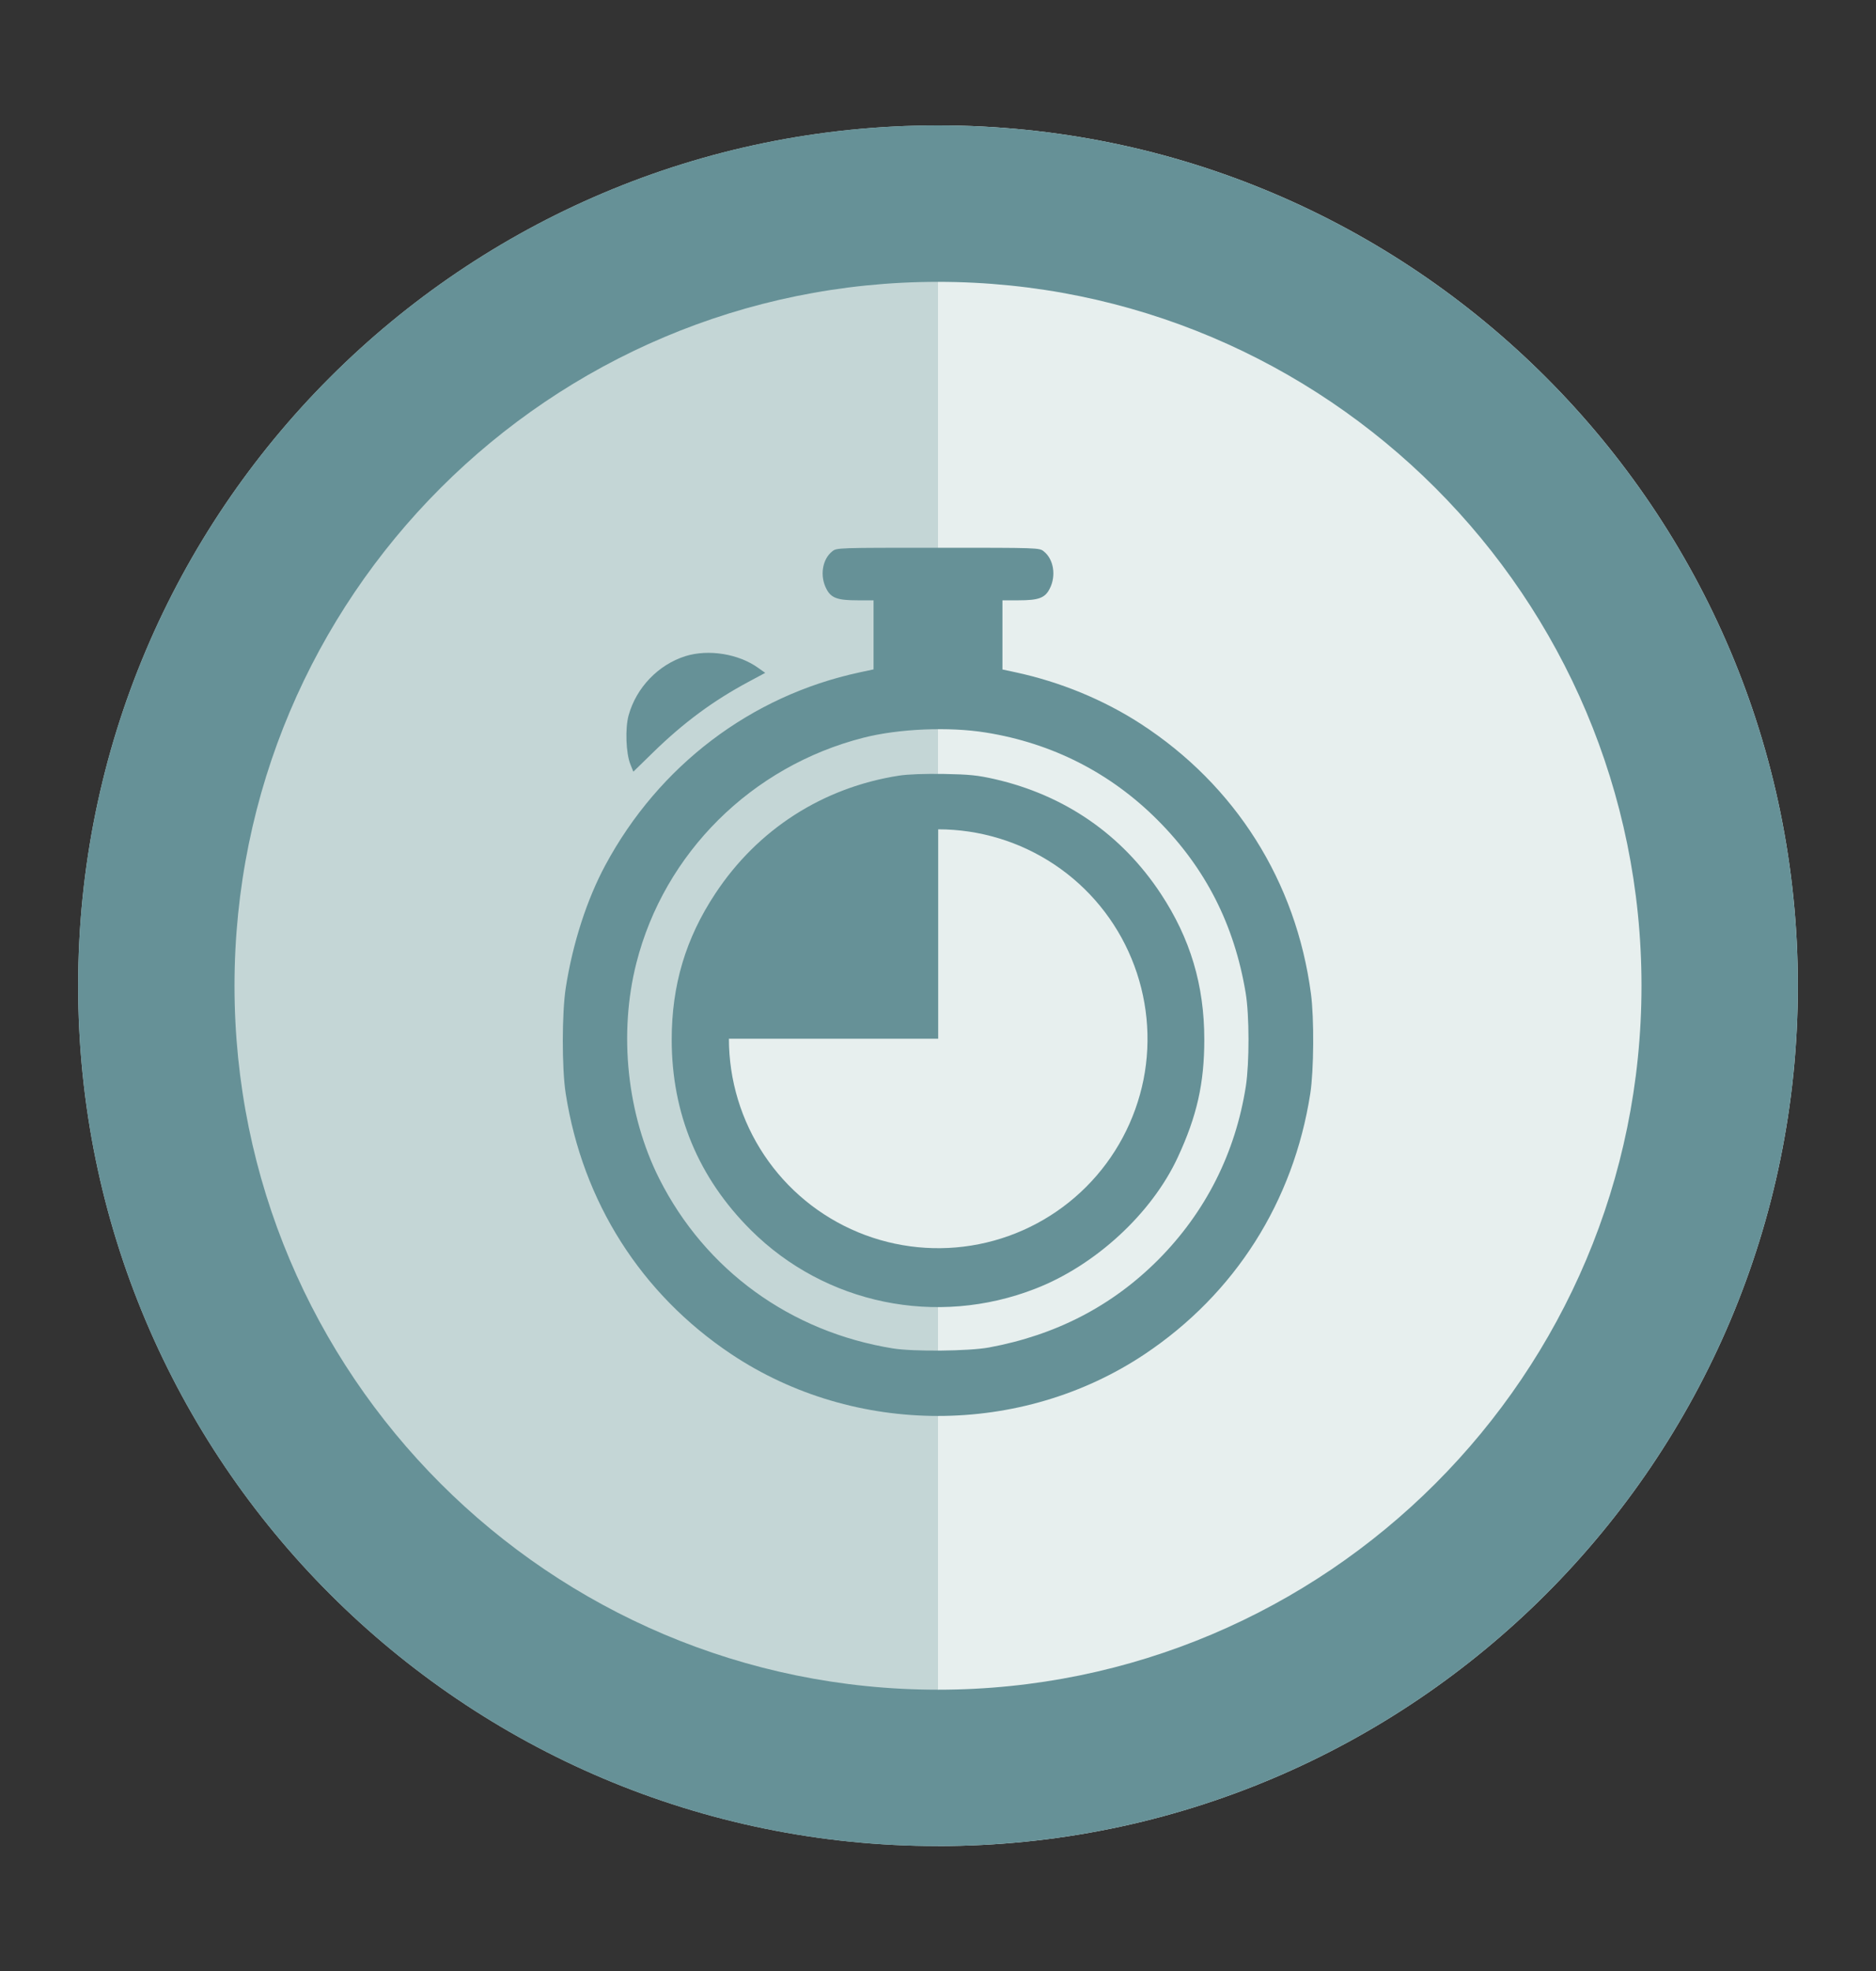
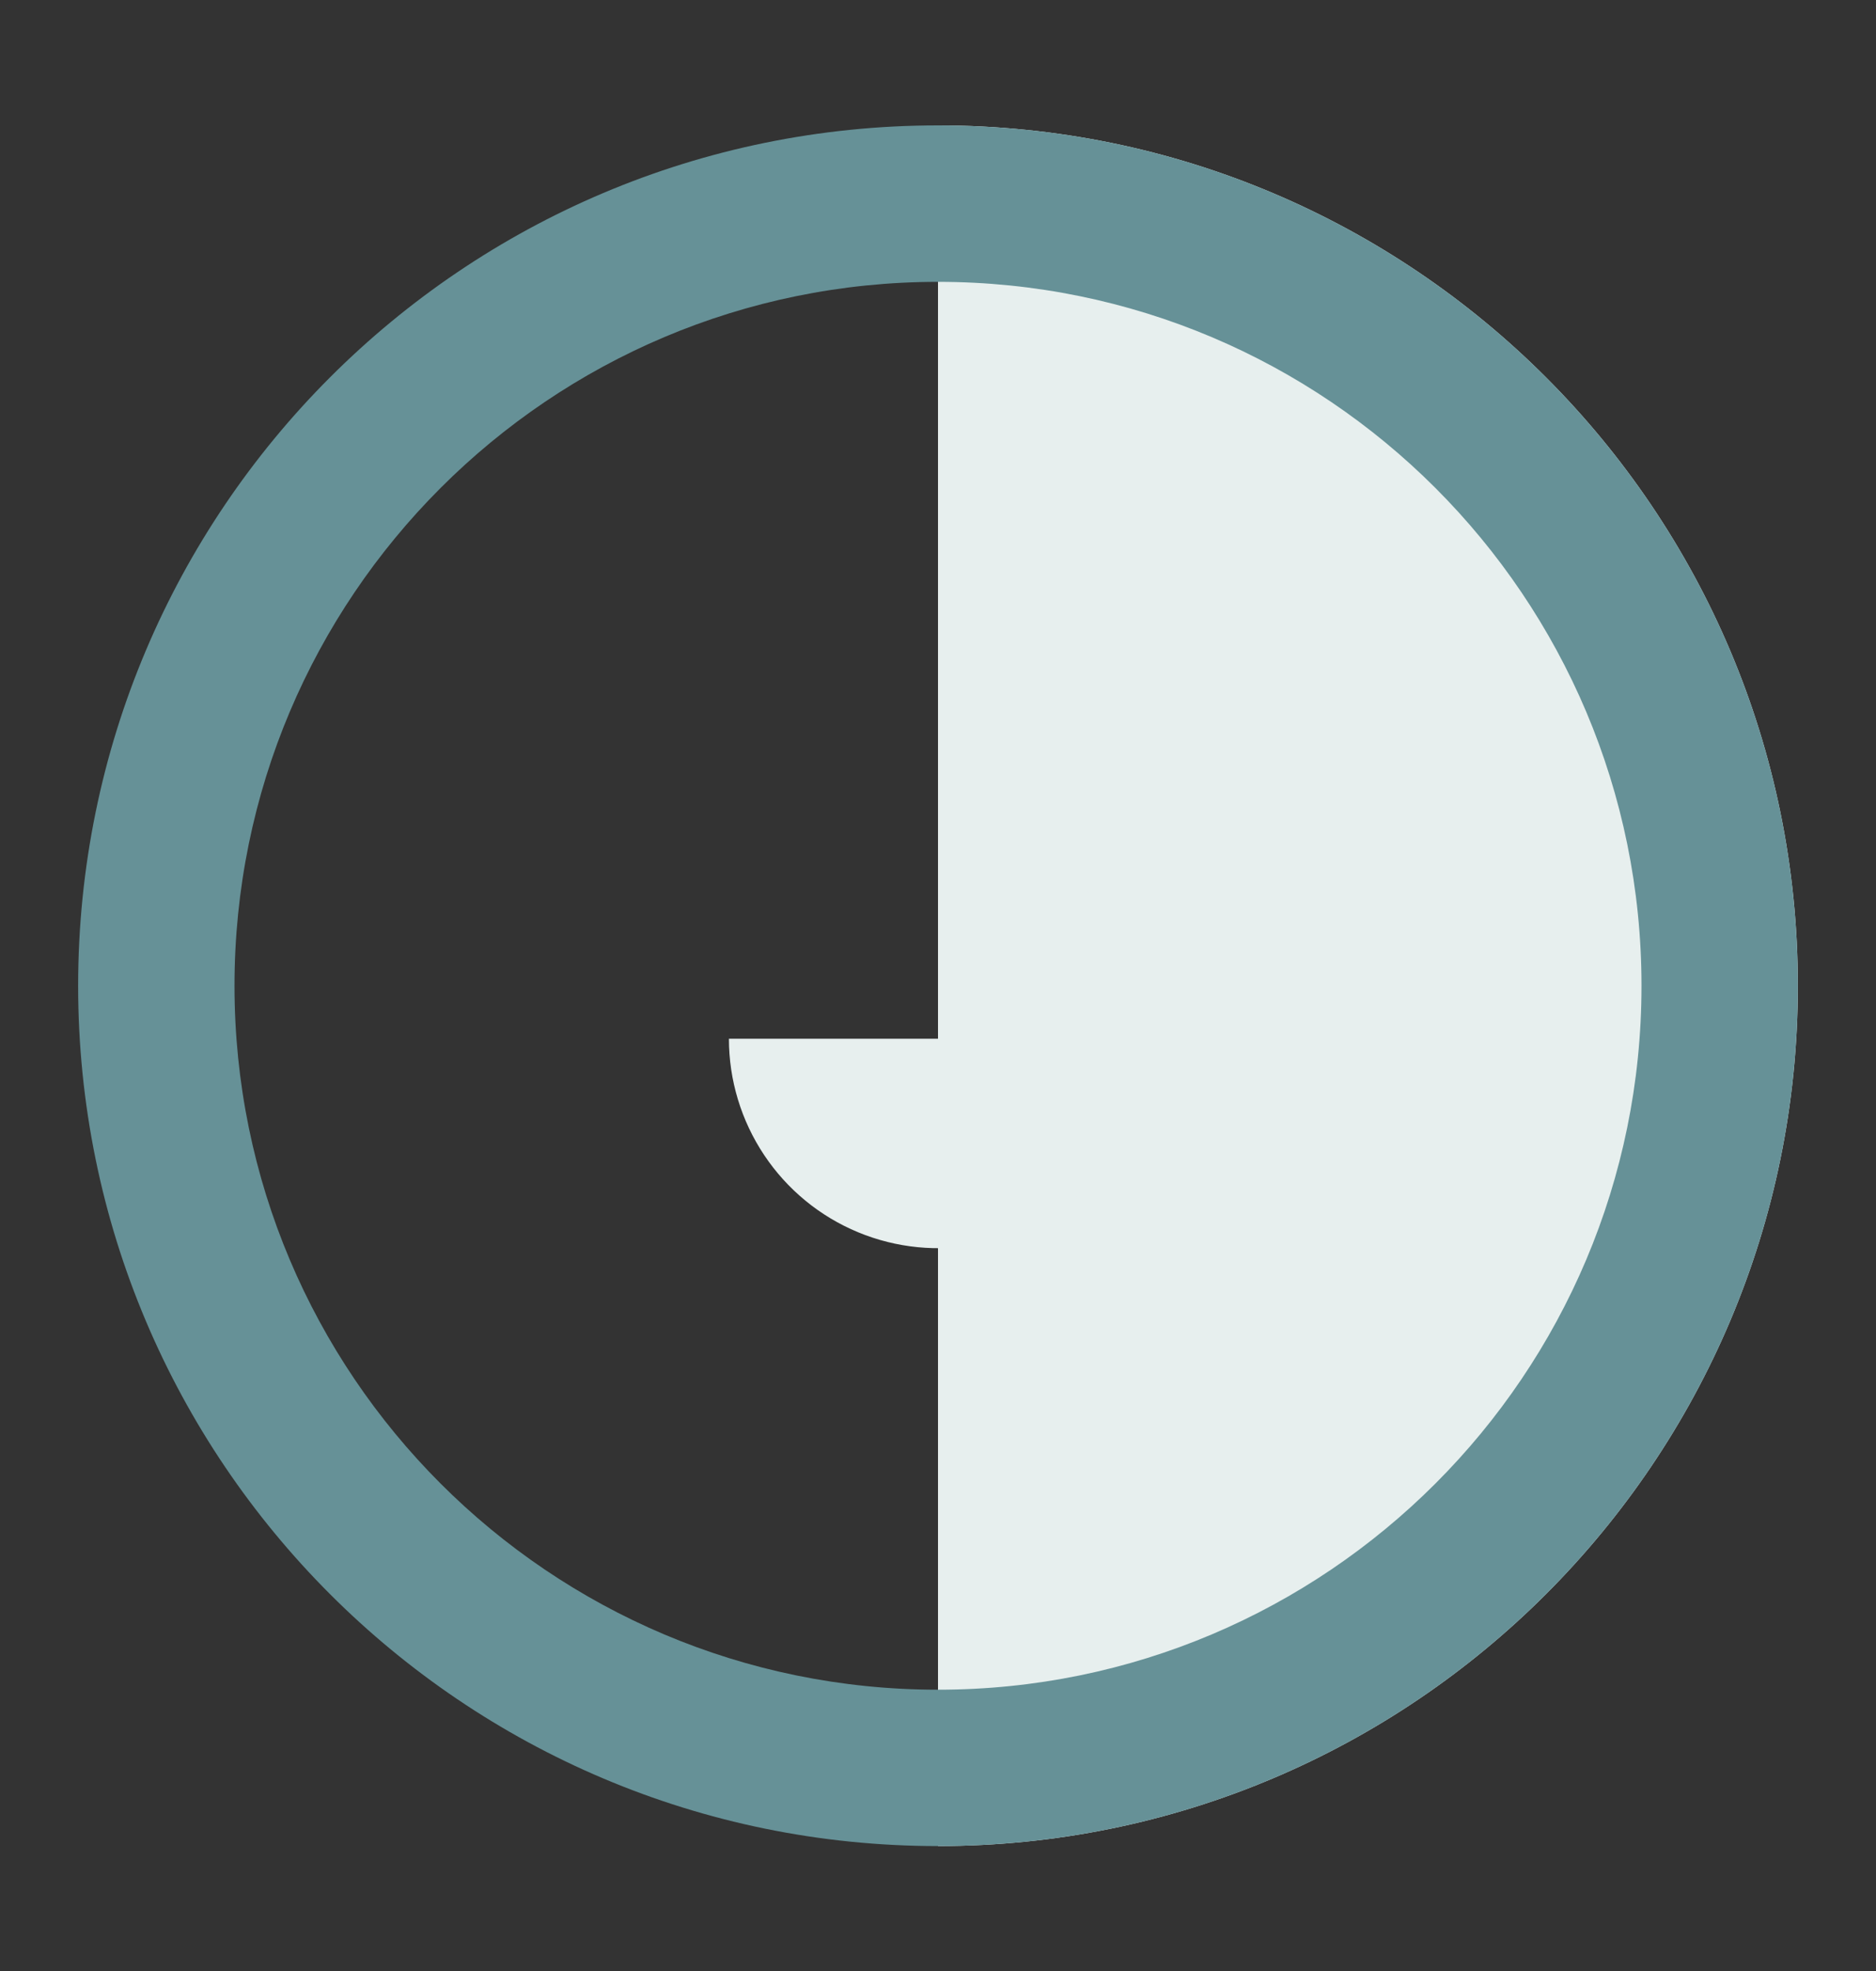
<svg xmlns="http://www.w3.org/2000/svg" width="20" height="21" viewBox="0 0 20 21" fill="none">
  <rect x="0" y="0" width="20" height="21" fill="#333333" stroke="none" />
  <g clip-path="url(#clip0_4496_16617)">
-     <path d="M0.833 10.503C0.833 15.565 4.937 19.669 10 19.669V1.336C4.937 1.336 0.833 5.44 0.833 10.503Z" fill="#C4D6D6" />
    <path d="M10 19.669C15.063 19.669 19.167 15.565 19.167 10.503C19.167 5.44 15.063 1.336 10 1.336V19.669Z" fill="#E7EFEE" />
    <path fill-rule="evenodd" clip-rule="evenodd" d="M10 18.003C14.142 18.003 17.5 14.645 17.5 10.503C17.5 6.36 14.142 3.003 10 3.003C5.858 3.003 2.5 6.36 2.5 10.503C2.5 14.645 5.858 18.003 10 18.003ZM10 19.669C15.063 19.669 19.167 15.565 19.167 10.503C19.167 5.44 15.063 1.336 10 1.336C4.937 1.336 0.833 5.44 0.833 10.503C0.833 15.565 4.937 19.669 10 19.669Z" fill="#669197" />
-     <path fill-rule="evenodd" clip-rule="evenodd" d="M8.873 5.874C8.767 5.957 8.738 6.134 8.809 6.272C8.859 6.371 8.926 6.396 9.141 6.396H9.313V6.764V7.132L9.164 7.164C8.006 7.412 7.024 8.157 6.453 9.219C6.257 9.583 6.106 10.049 6.032 10.522C5.99 10.788 5.989 11.384 6.031 11.651C6.211 12.805 6.833 13.784 7.795 14.427C9.112 15.306 10.888 15.306 12.205 14.427C13.167 13.784 13.79 12.803 13.969 11.651C14.007 11.405 14.011 10.848 13.976 10.588C13.818 9.391 13.171 8.366 12.158 7.71C11.762 7.454 11.302 7.265 10.827 7.163L10.687 7.133V6.765V6.396H10.859C11.074 6.396 11.141 6.371 11.191 6.272C11.262 6.134 11.233 5.957 11.127 5.874C11.08 5.836 11.067 5.836 10 5.836C8.933 5.836 8.92 5.836 8.873 5.874ZM7.307 6.991C7.018 7.082 6.784 7.326 6.702 7.62C6.663 7.76 6.673 8.027 6.721 8.145L6.752 8.222L6.962 8.017C7.289 7.698 7.605 7.465 7.981 7.264L8.158 7.169L8.086 7.118C7.877 6.966 7.553 6.914 7.307 6.991ZM10.511 7.805C11.217 7.918 11.838 8.234 12.339 8.735C12.851 9.247 13.159 9.851 13.28 10.579C13.32 10.817 13.32 11.325 13.282 11.573C13.17 12.287 12.852 12.915 12.348 13.422C11.856 13.915 11.257 14.225 10.542 14.357C10.329 14.396 9.738 14.402 9.521 14.367C8.427 14.191 7.519 13.532 7.028 12.558C6.685 11.877 6.593 11.014 6.784 10.262C7.082 9.088 8.013 8.164 9.205 7.86C9.581 7.764 10.115 7.741 10.511 7.805ZM9.584 8.264C8.773 8.39 8.077 8.836 7.625 9.522C7.31 9.998 7.161 10.497 7.161 11.076C7.161 11.864 7.445 12.548 8.005 13.106C8.799 13.896 9.986 14.141 11.039 13.73C11.68 13.481 12.279 12.928 12.556 12.331C12.761 11.89 12.839 11.541 12.839 11.076C12.839 10.497 12.69 9.999 12.375 9.522C11.959 8.891 11.351 8.472 10.604 8.301C10.422 8.26 10.338 8.251 10.063 8.246C9.855 8.243 9.683 8.249 9.584 8.264Z" fill="#669197" />
    <path d="M10.002 8.836C10.443 8.836 10.875 8.967 11.242 9.212C11.609 9.457 11.895 9.806 12.063 10.213C12.232 10.621 12.277 11.07 12.191 11.503C12.104 11.935 11.892 12.333 11.58 12.645C11.268 12.957 10.87 13.17 10.437 13.256C10.005 13.342 9.556 13.298 9.148 13.129C8.74 12.96 8.392 12.674 8.147 12.307C7.902 11.94 7.771 11.509 7.771 11.067H10.002V8.836Z" fill="#E7EFEE" />
  </g>
  <defs>
    <clipPath id="clip0_4496_16617">
      <rect width="20" height="20" fill="white" transform="translate(0 0.5)" />
    </clipPath>
  </defs>
</svg>